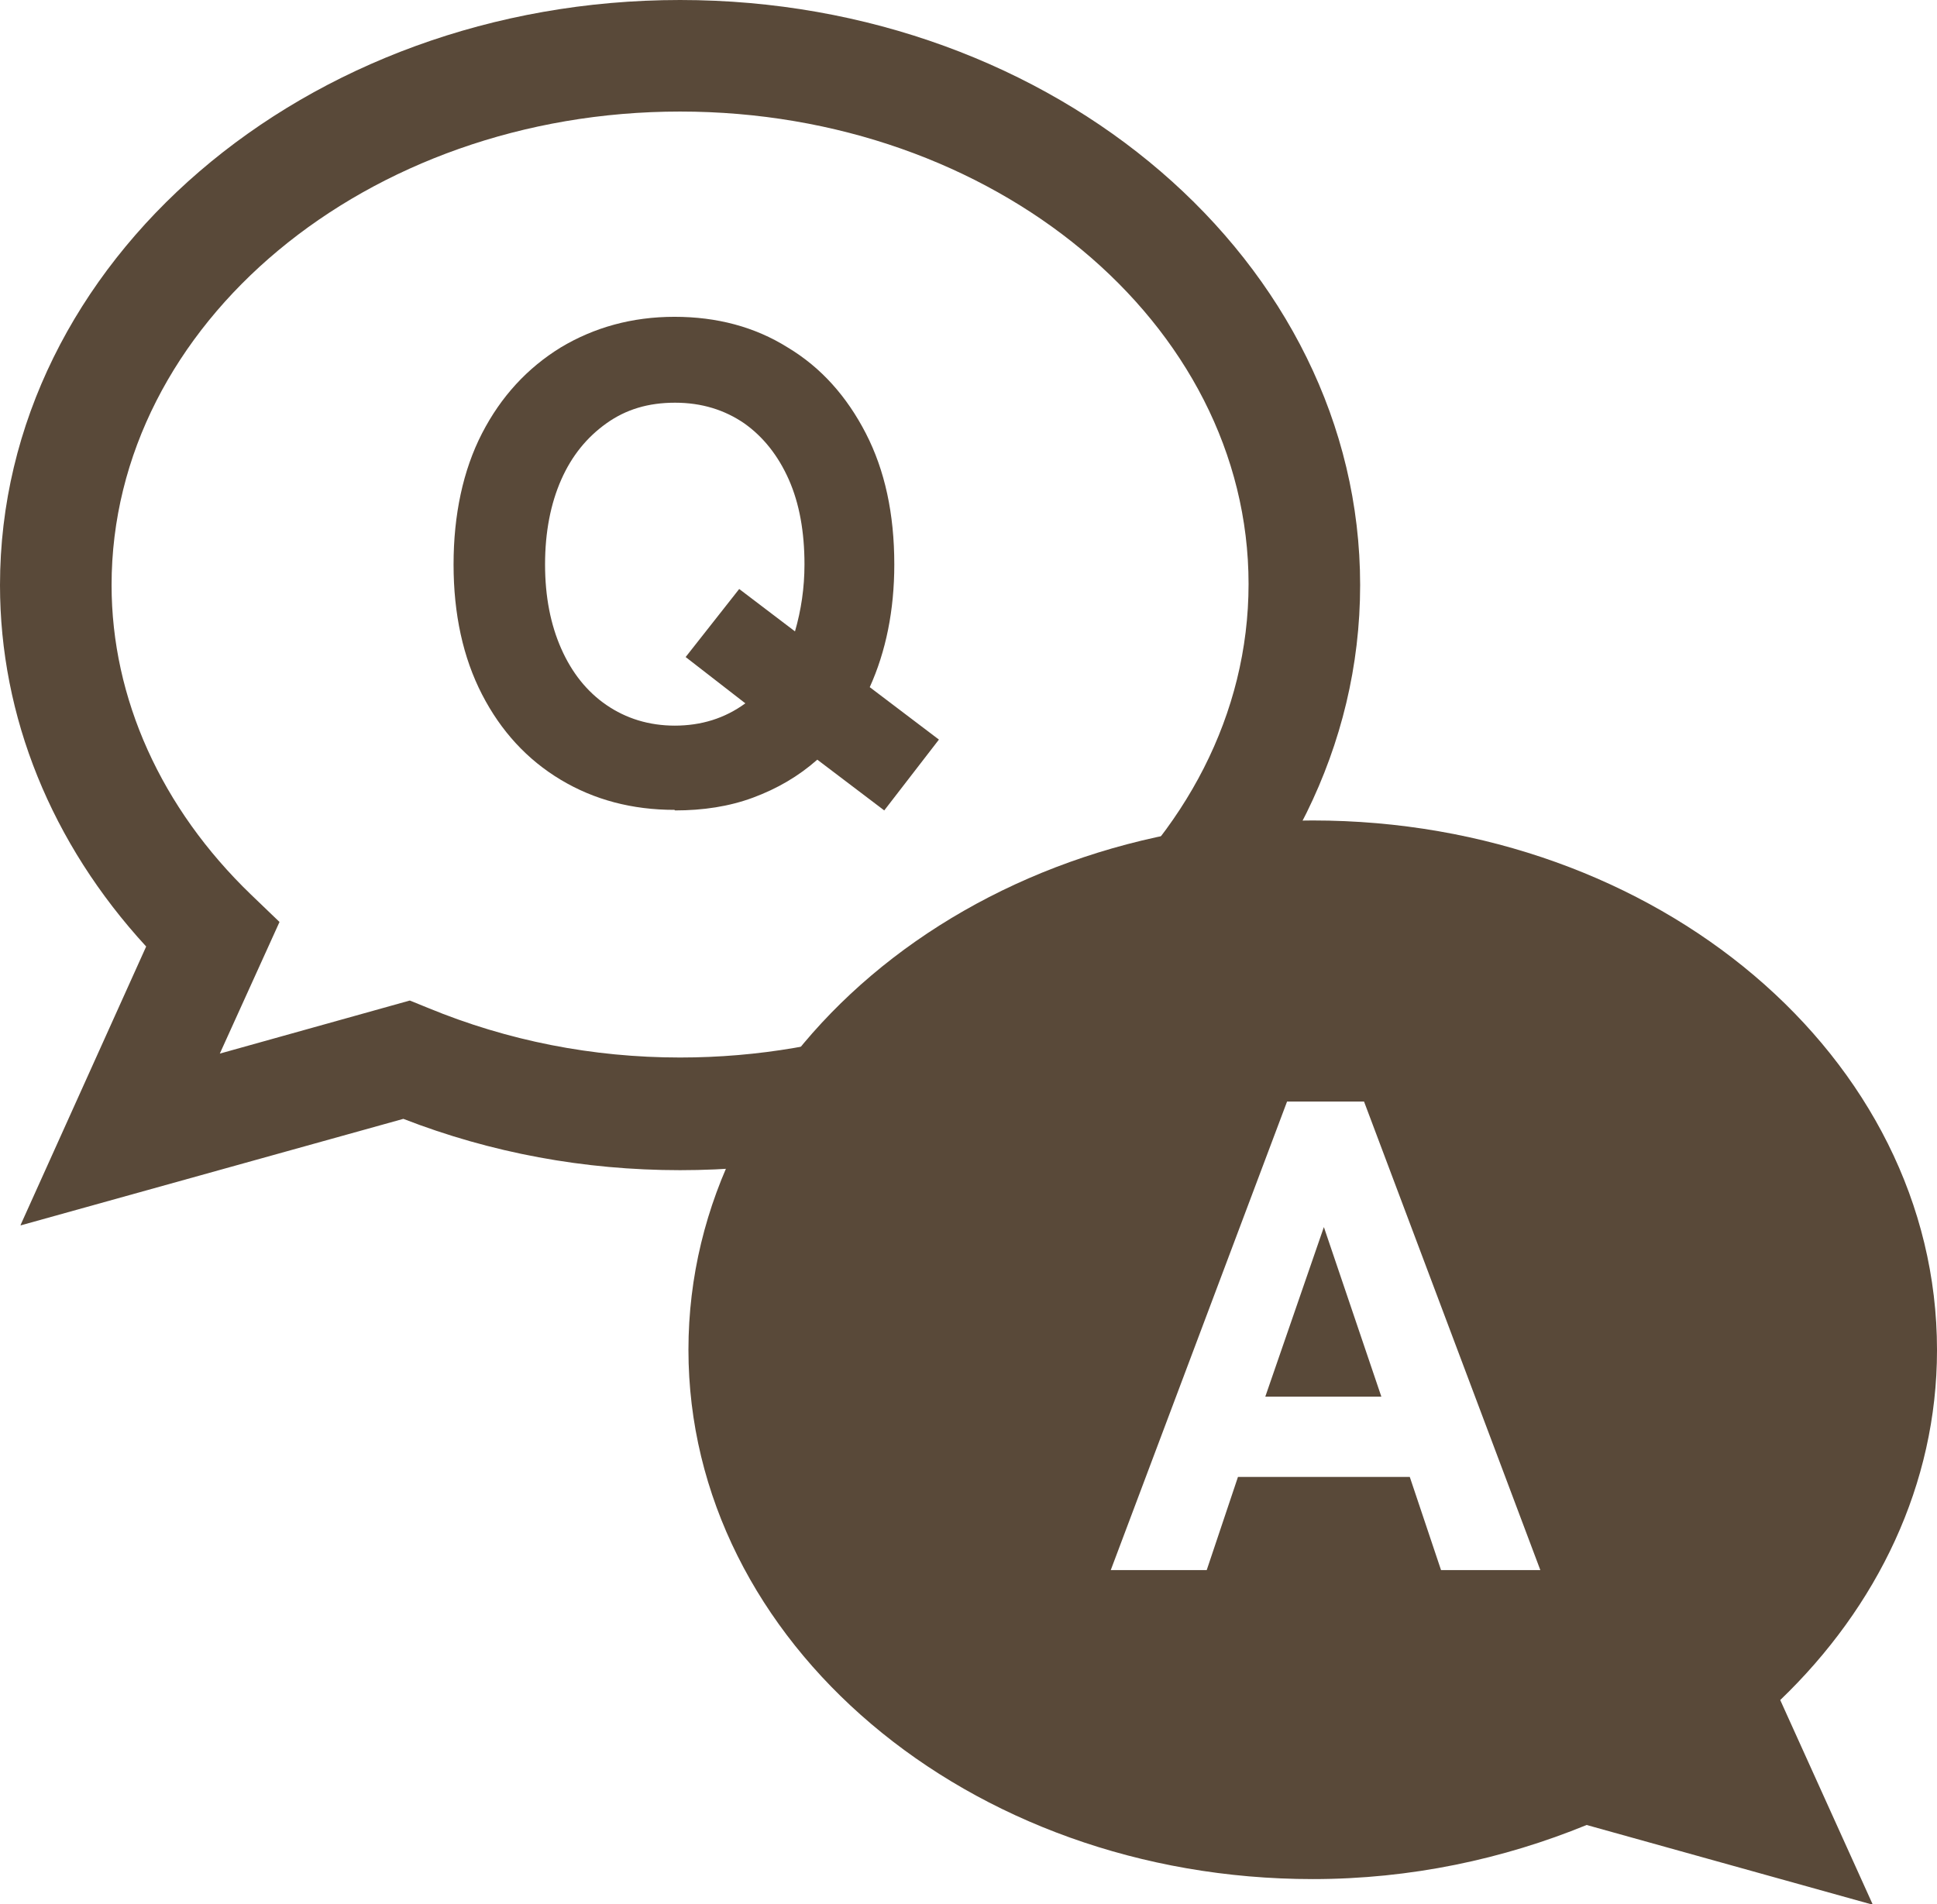
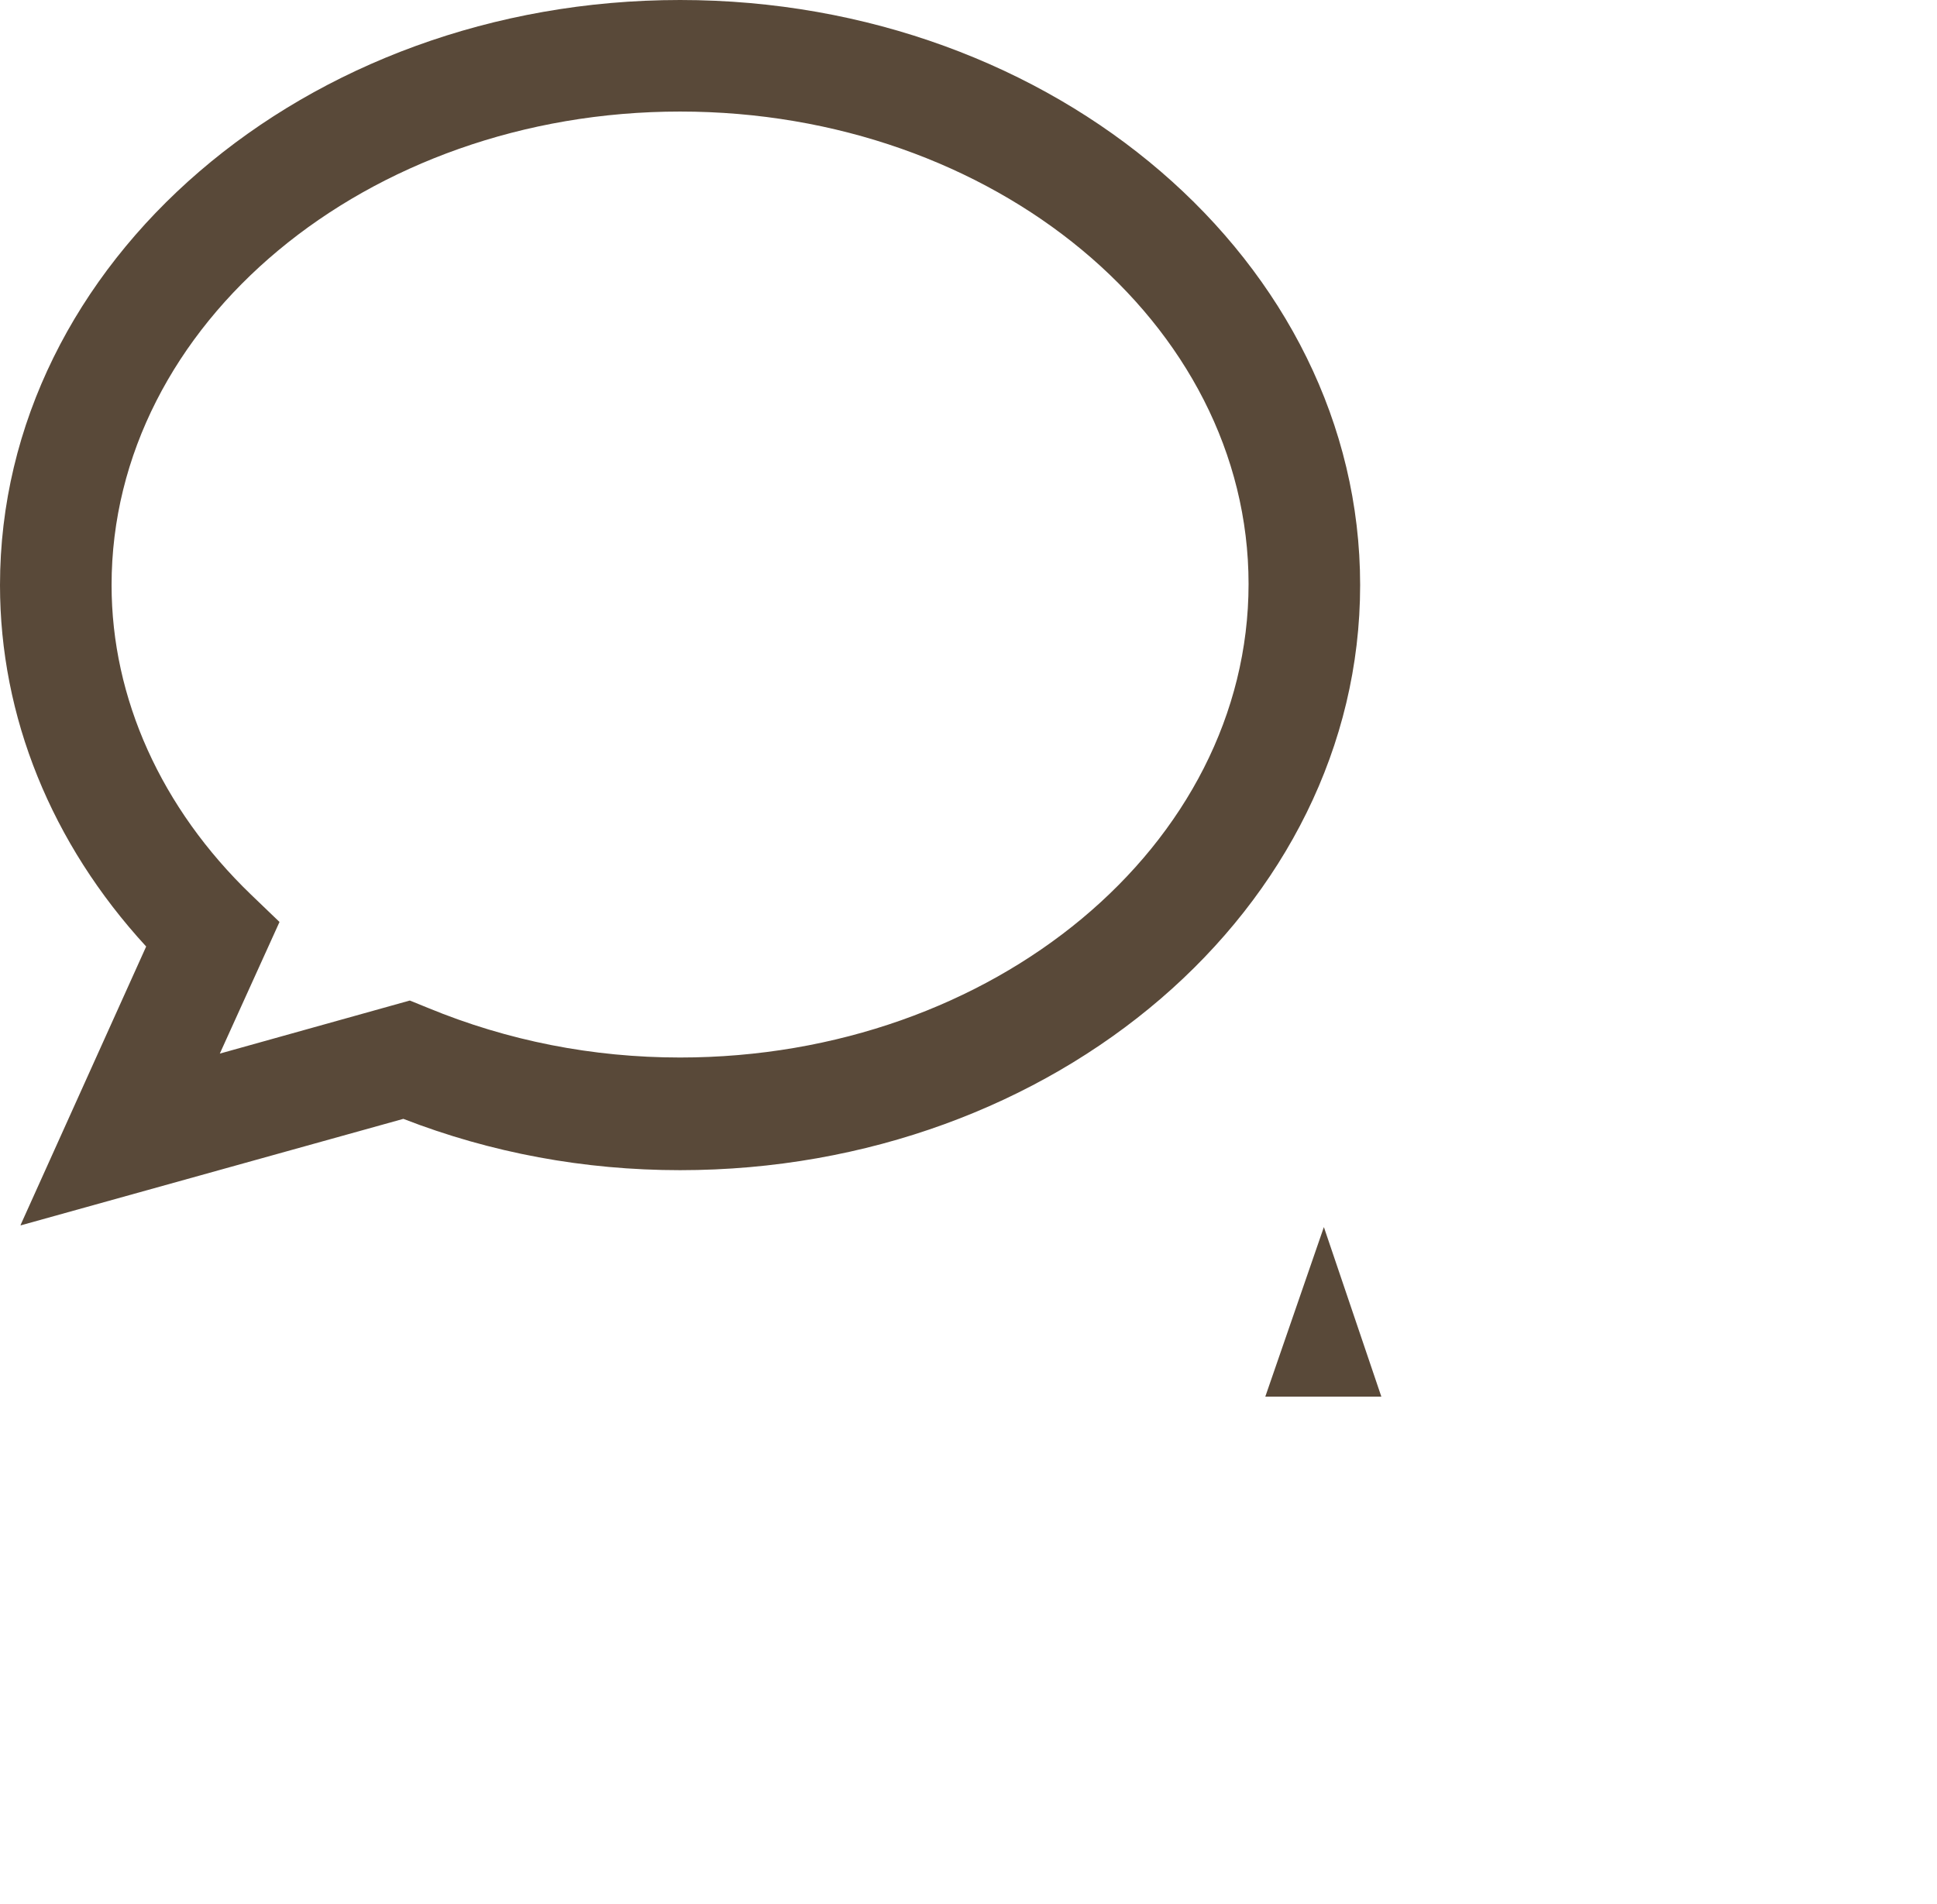
<svg xmlns="http://www.w3.org/2000/svg" id="_レイヤー_2" data-name="レイヤー 2" viewBox="0 0 34.72 34.14">
  <defs>
    <style>
      .cls-1 {
        fill: #594939;
        stroke-width: 0px;
      }
    </style>
  </defs>
  <g id="_レイヤー_3" data-name="レイヤー 3">
    <path class="cls-1" d="m.37,21.96l2.25-4.99c-1.7-1.85-2.62-4.12-2.62-6.48C0,4.7,5.47,0,12.19,0s12.19,4.7,12.19,10.49-5.47,10.49-12.19,10.49c-1.72,0-3.39-.31-4.96-.92l-6.86,1.91Zm6.98-4.02l.32.13c1.43.59,2.95.89,4.52.89,5.62,0,10.19-3.81,10.19-8.49S17.81,2,12.19,2,2,5.81,2,10.49c0,2.03.89,4,2.5,5.55l.51.49-1.07,2.36,3.4-.95Z" />
    <g>
      <polygon class="cls-1" points="22.68 25.04 24.76 25.04 23.73 22 22.68 25.04" />
-       <path class="cls-1" d="m34.72,24.2c0-5.24-5.01-9.49-11.19-9.49s-11.19,4.25-11.19,9.49,5.01,9.49,11.19,9.49c1.76,0,3.42-.36,4.91-.97l5.13,1.43-1.66-3.67c1.74-1.67,2.81-3.87,2.81-6.27Zm-8.89,3.95l-.56-1.67h-3.08l-.56,1.67h-1.72l3.16-8.4h1.38l3.16,8.4h-1.76Z" />
    </g>
-     <path class="cls-1" d="m12.09,14.52c-.76,0-1.44-.18-2.04-.54-.6-.36-1.07-.87-1.41-1.53-.34-.66-.51-1.44-.51-2.33s.17-1.69.51-2.35c.34-.66.81-1.17,1.41-1.54.6-.36,1.28-.55,2.04-.55s1.44.18,2.03.55c.6.36,1.06.88,1.4,1.54.34.66.51,1.44.51,2.35,0,.82-.15,1.56-.44,2.2l1.24.94-.98,1.27-1.2-.91c-.34.3-.72.52-1.15.68-.43.16-.9.23-1.4.23Zm0-1.51c.48,0,.9-.13,1.27-.4l-1.07-.83.96-1.22,1,.76c.11-.38.17-.78.17-1.2,0-.58-.09-1.09-.28-1.52-.19-.43-.46-.77-.8-1.01-.35-.24-.76-.37-1.24-.37s-.88.12-1.23.37-.62.58-.81,1.01c-.19.43-.29.94-.29,1.52s.1,1.08.29,1.51c.19.43.46.77.81,1.01s.76.37,1.23.37Z" />
  </g>
</svg>